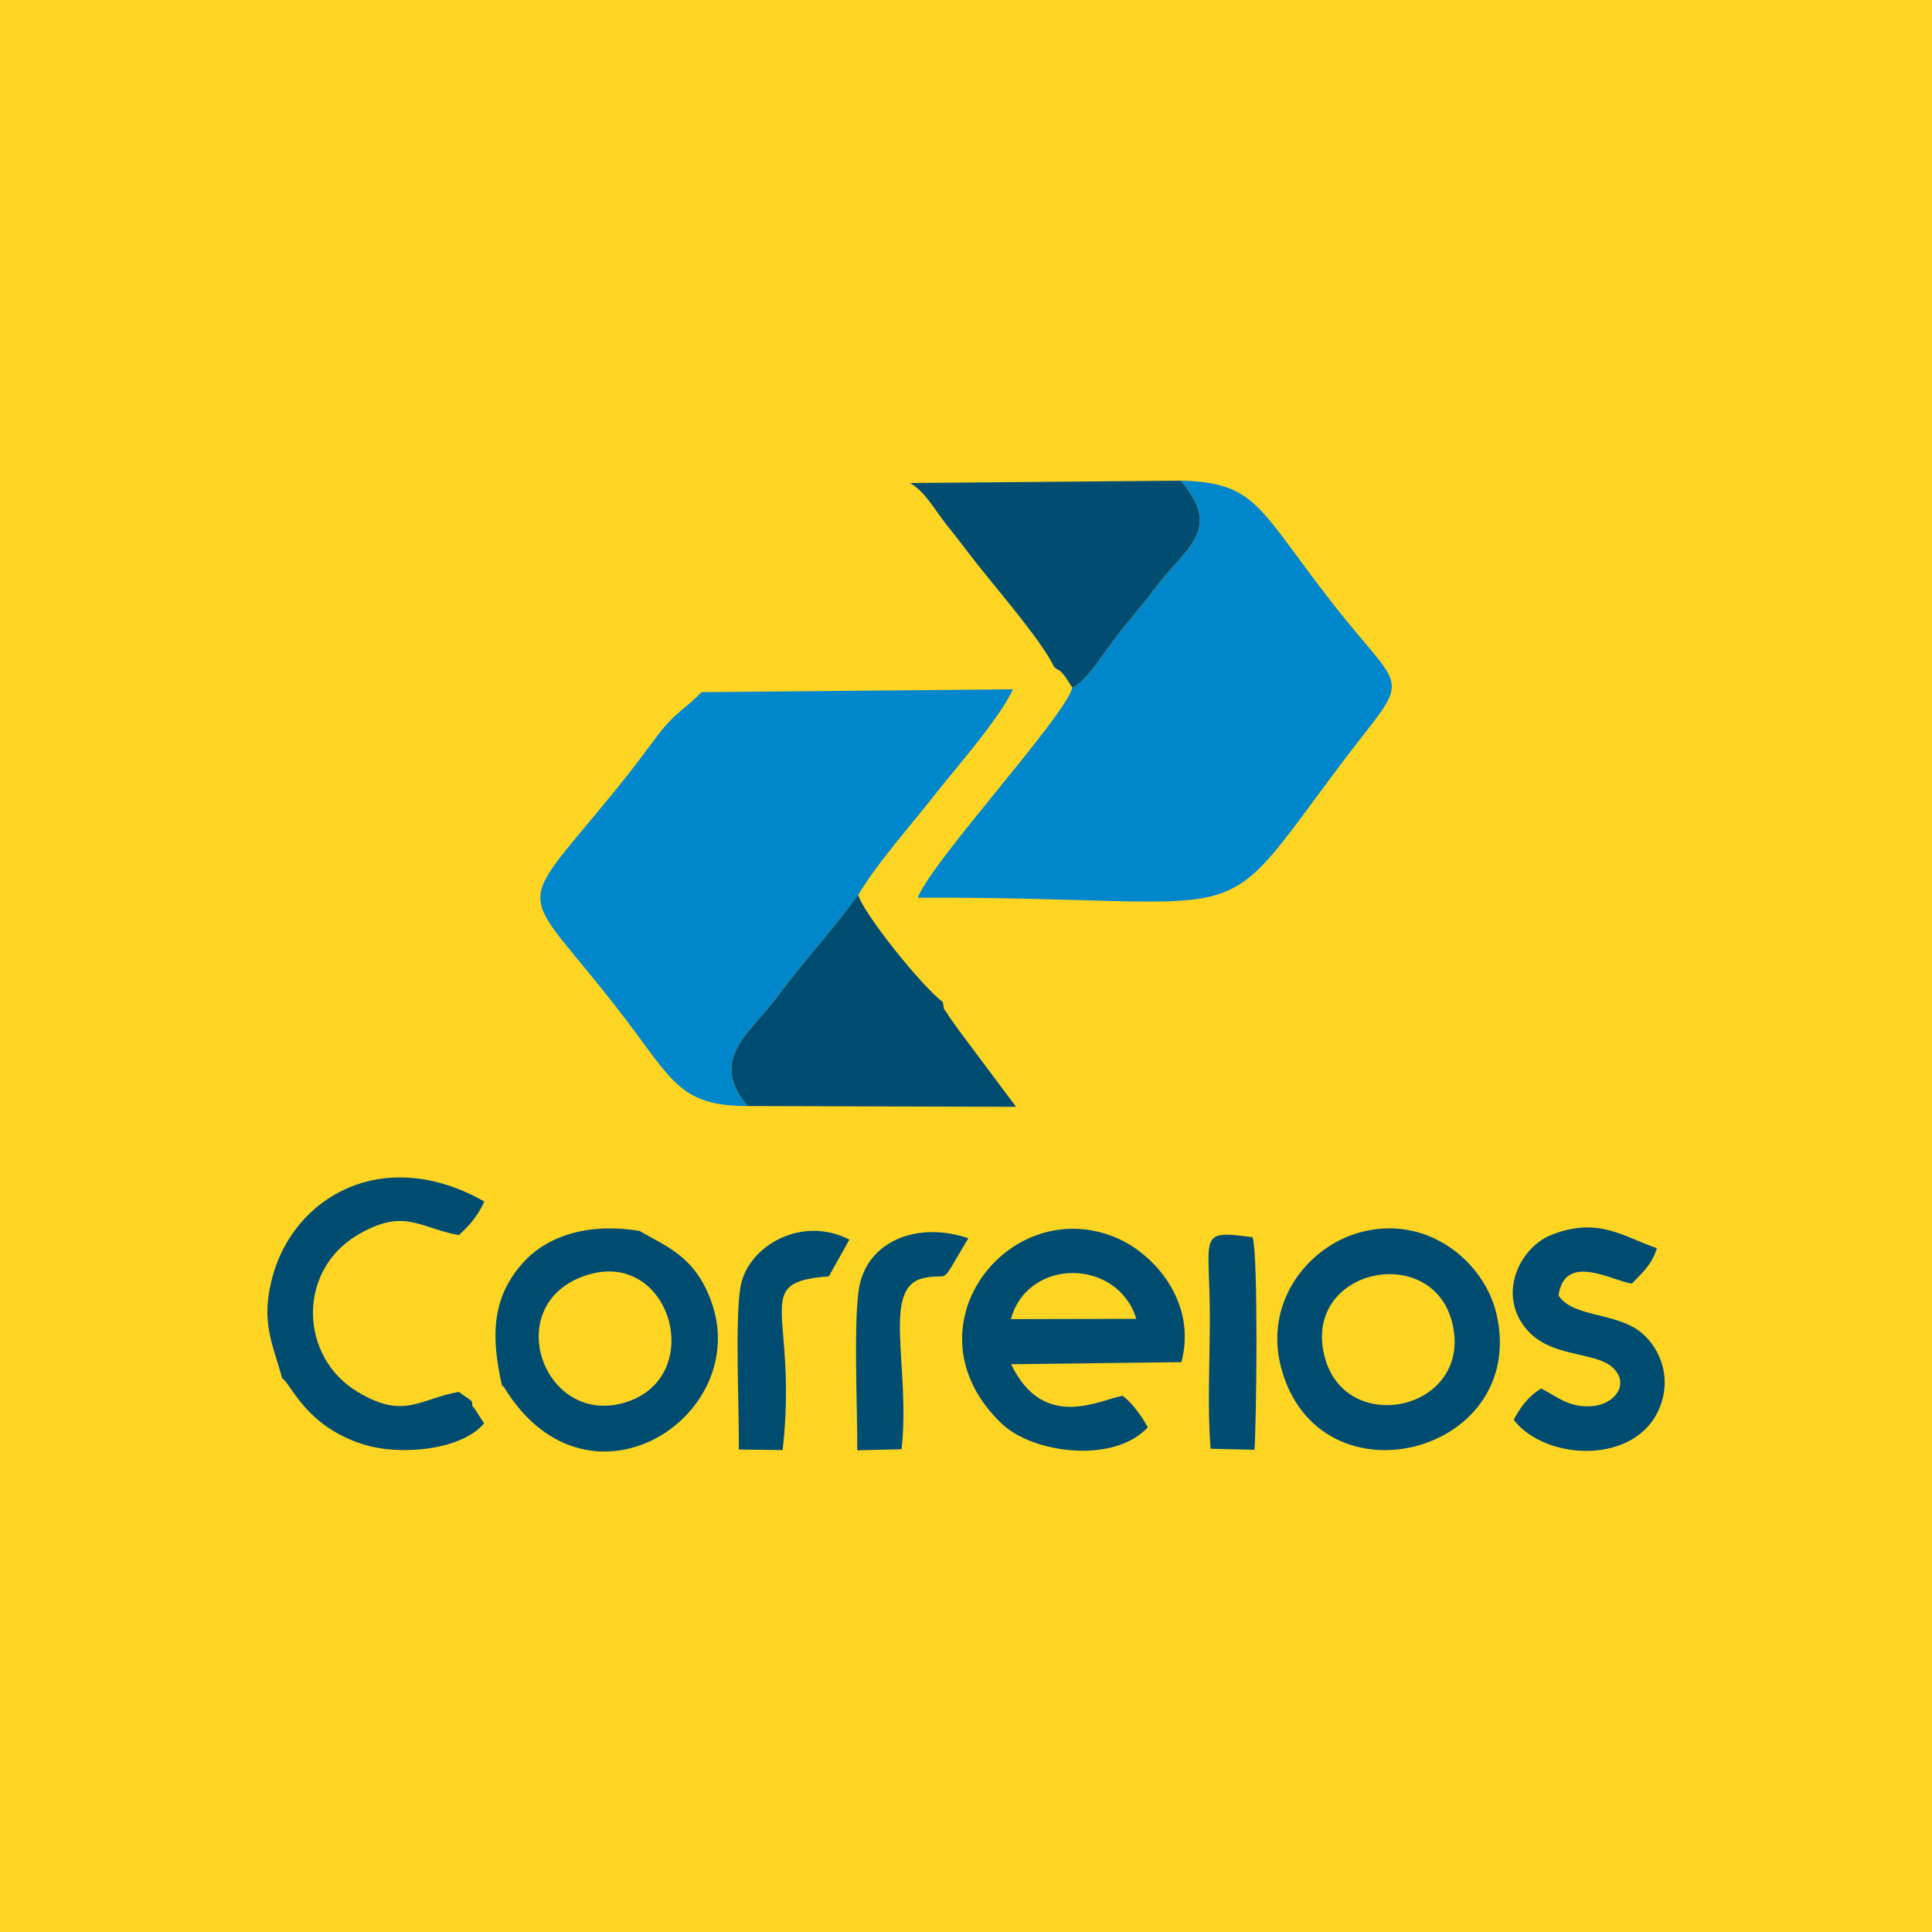
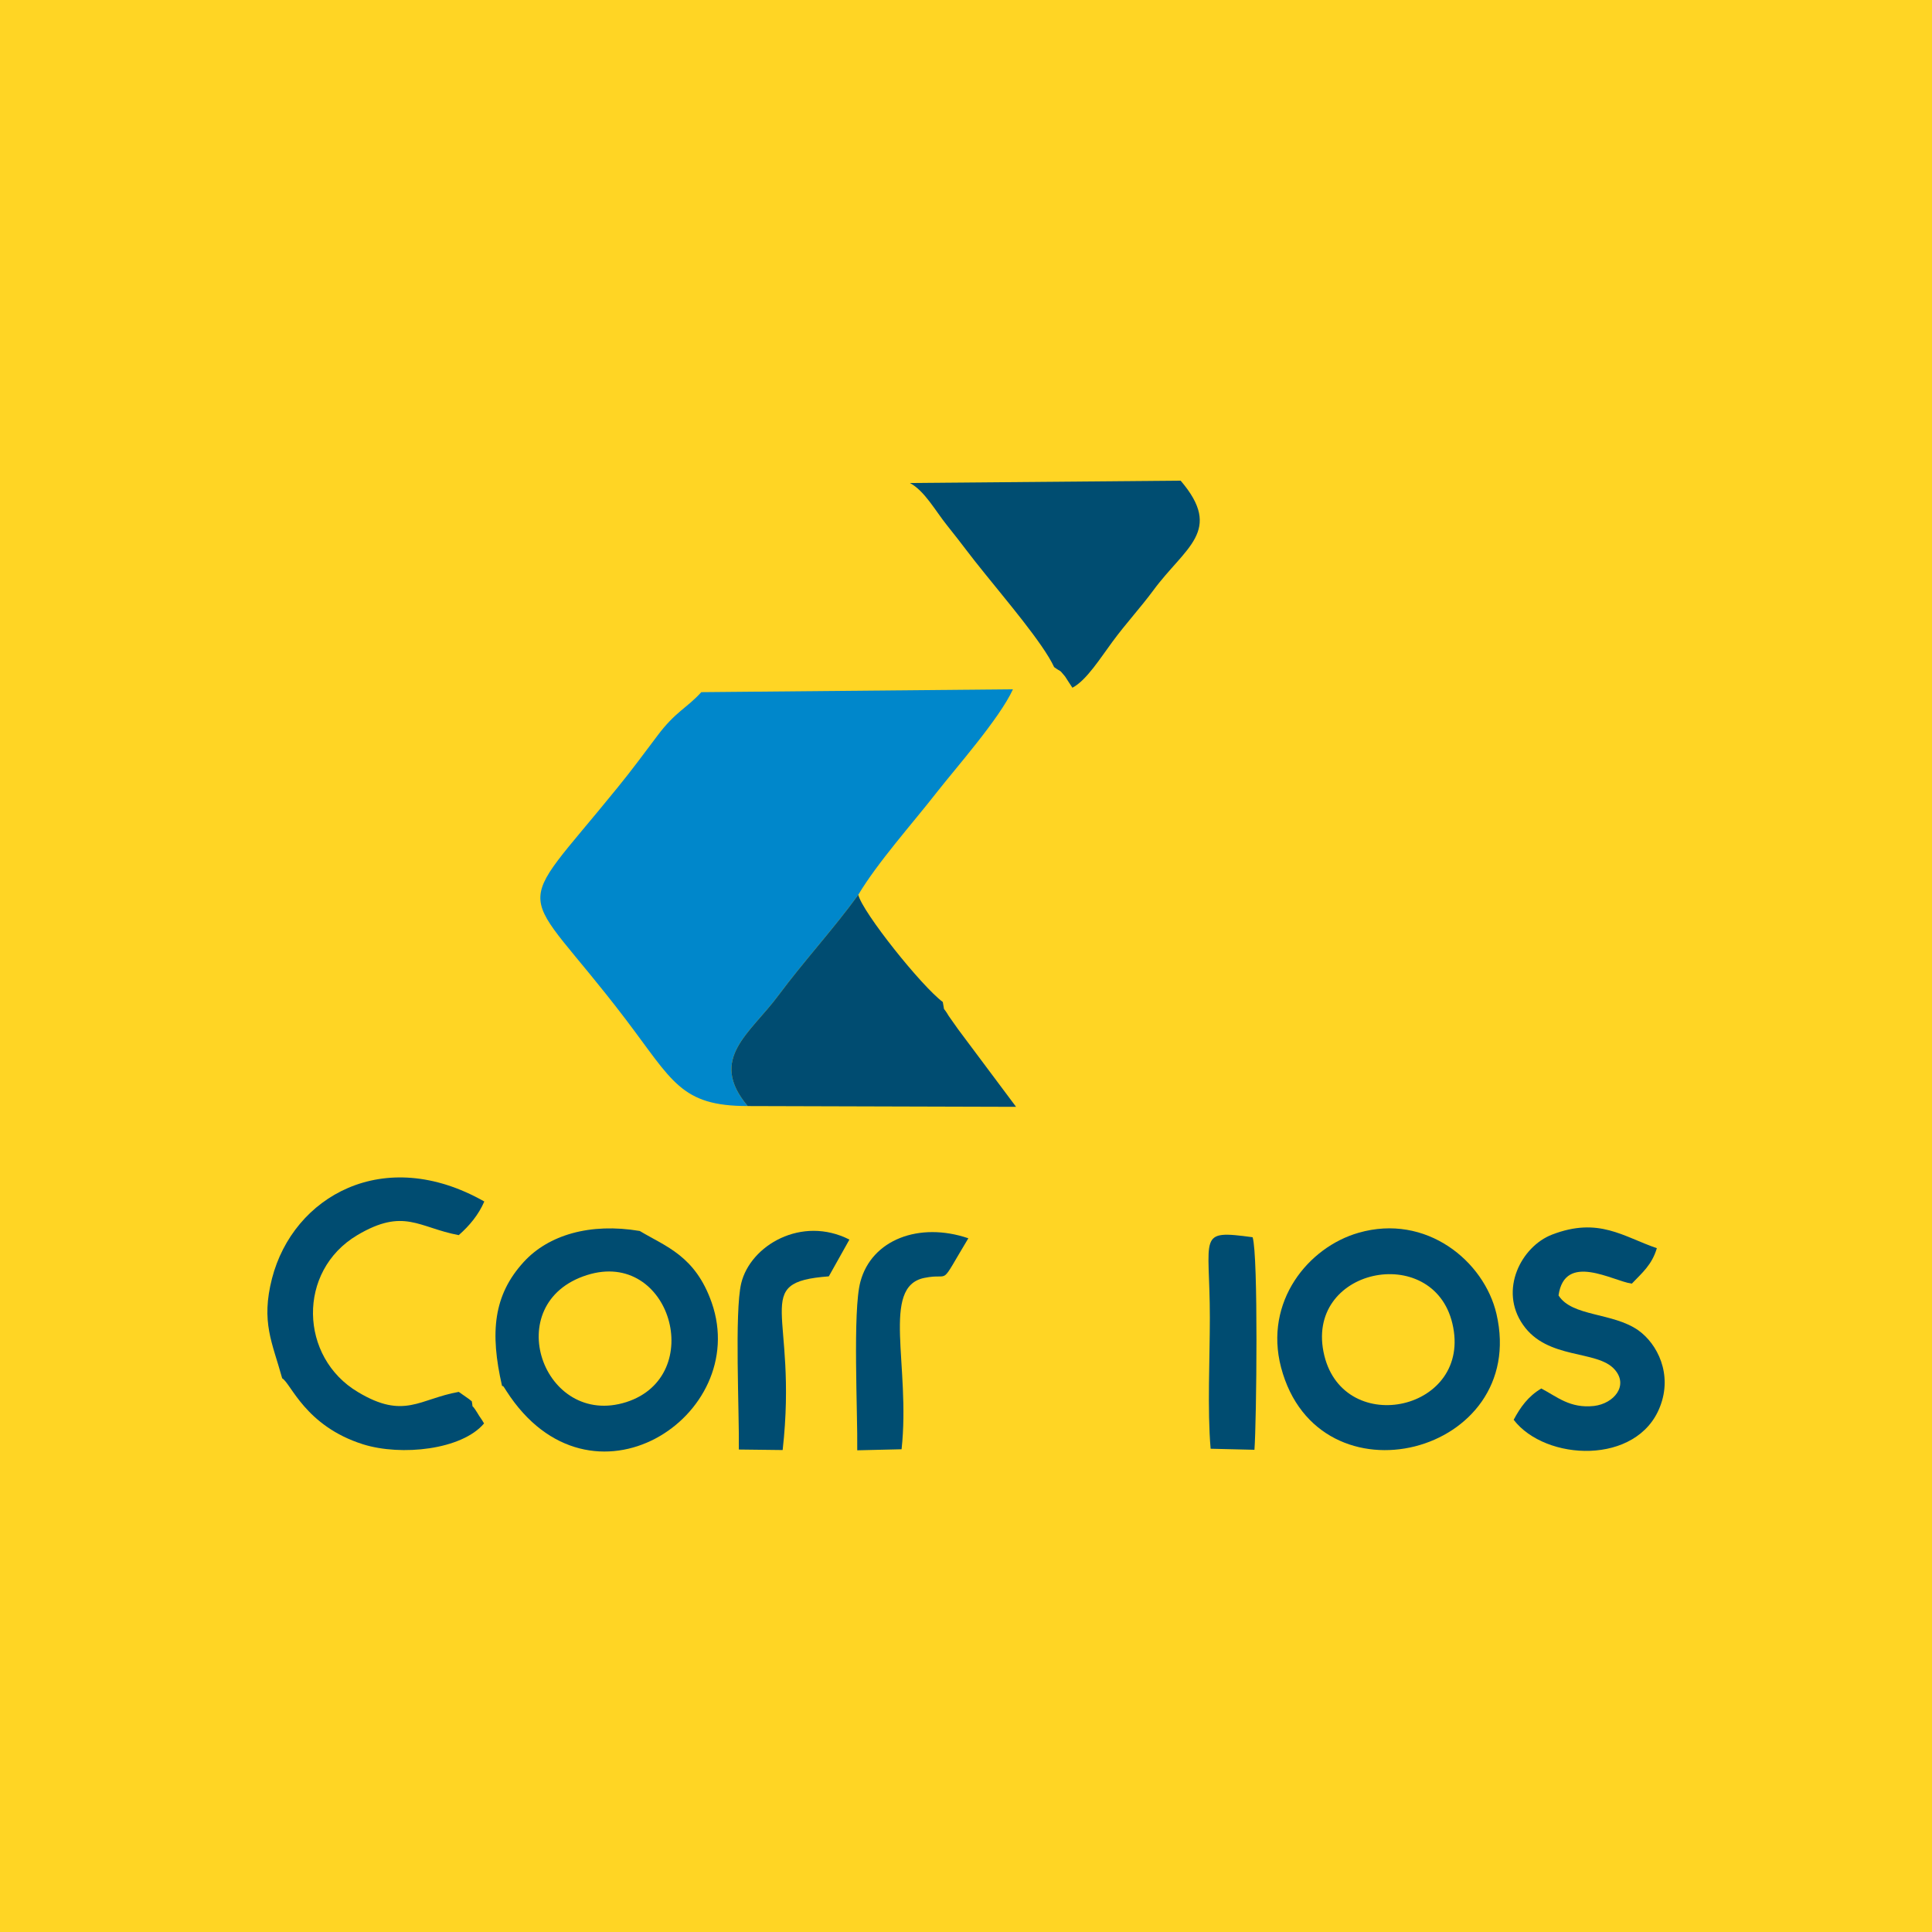
<svg xmlns="http://www.w3.org/2000/svg" xml:space="preserve" width="74.083mm" height="74.083mm" version="1.1" style="shape-rendering:geometricPrecision; text-rendering:geometricPrecision; image-rendering:optimizeQuality; fill-rule:evenodd; clip-rule:evenodd" viewBox="0 0 7408 7408">
  <defs>
    <style type="text/css">
   
    .fil2 {fill:#004C71}
    .fil3 {fill:#004D71}
    .fil1 {fill:#0087CB}
    .fil0 {fill:#FFD524}
   
  </style>
  </defs>
  <g id="Layer_x0020_1">
    <rect class="fil0" width="7408" height="7408" />
    <g id="_2134518627792">
      <g>
-         <path class="fil1" d="M4112 2637c-33,117 -538,663 -593,805 1336,-4 1119,160 1618,-506 278,-369 263,-252 -27,-622 -287,-368 -291,-464 -583,-471 165,193 17,255 -105,421 -52,70 -102,123 -156,196 -46,62 -100,149 -154,177z" />
        <path class="fil1" d="M2867 4241c-153,-182 10,-278 119,-426 99,-133 211,-254 305,-384 73,-123 209,-275 301,-393 71,-91 241,-283 292,-395l-1195 11c-56,62 -99,74 -169,168 -53,70 -95,128 -153,199 -415,512 -381,345 31,886 181,238 212,334 469,334z" />
        <path class="fil2" d="M2867 4241l1029 3 -222 -297c-4,-6 -35,-50 -36,-51 -26,-44 -14,-9 -23,-54 -81,-60 -308,-344 -324,-411 -94,130 -206,251 -305,384 -109,148 -272,244 -119,426z" />
        <path class="fil3" d="M4042 2558c32,23 16,5 42,36 1,1 26,41 28,43 54,-28 108,-115 154,-177 54,-73 104,-126 156,-196 122,-166 270,-228 105,-421l-1038 9c57,31 97,106 142,162 61,76 87,114 145,185 75,94 224,268 266,359z" />
      </g>
      <g>
-         <path class="fil2" d="M3876 5058c66,-238 410,-233 481,-1l-481 1zm525 415c-21,-40 -59,-93 -96,-121 -84,13 -303,140 -428,-121l653 -8c61,-232 -107,-417 -250,-477 -411,-174 -821,348 -439,713 121,115 431,154 560,14z" />
        <path class="fil2" d="M2251 4889c320,-101 460,387 151,487 -319,102 -490,-380 -151,-487zm-326 425c6,2 3,-2 17,20 322,501 939,97 787,-339 -63,-180 -176,-215 -276,-275 -190,-32 -350,15 -445,119 -116,127 -130,270 -83,475z" />
        <path class="fil2" d="M5078 5198c-82,-336 417,-437 491,-123 79,333 -413,440 -491,123zm131 -471c-192,55 -363,263 -297,516 143,542 951,334 826,-205 -47,-202 -269,-386 -529,-311z" />
        <path class="fil2" d="M1082 5285c33,18 88,183 310,253 147,46 379,21 464,-80 -10,-18 -15,-22 -26,-41 -27,-44 -14,-7 -21,-44 -4,-3 -8,-6 -10,-8l-20 -14c-3,-2 -16,-11 -20,-14 -151,27 -209,107 -386,1 -225,-133 -235,-464 -3,-602 179,-106 235,-29 389,0 41,-36 76,-78 98,-129 -386,-219 -733,-19 -814,295 -43,168 1,245 39,383z" />
        <path class="fil2" d="M5910 5324c-51,30 -81,73 -106,120 122,159 474,175 561,-50 49,-125 -10,-241 -83,-293 -98,-69 -255,-52 -306,-134 24,-167 208,-55 281,-45 40,-42 77,-72 96,-136 -129,-44 -223,-121 -402,-52 -117,45 -205,212 -111,346 94,135 284,95 351,171 55,62 -3,131 -79,140 -92,10 -141,-35 -202,-67z" />
        <path class="fil2" d="M2833 5558l168 2c60,-535 -128,-643 177,-666l79 -141c-183,-93 -380,22 -415,168 -26,110 -7,494 -9,637z" />
        <path class="fil3" d="M3287 5561l170 -4c35,-321 -80,-623 87,-657 107,-22 51,44 169,-152 -188,-64 -371,5 -414,167 -30,111 -10,503 -12,646z" />
        <path class="fil2" d="M4642 5555l168 4c8,-107 15,-746 -7,-815 -215,-29 -164,-10 -164,309 0,155 -10,352 3,502z" />
      </g>
    </g>
  </g>
</svg>